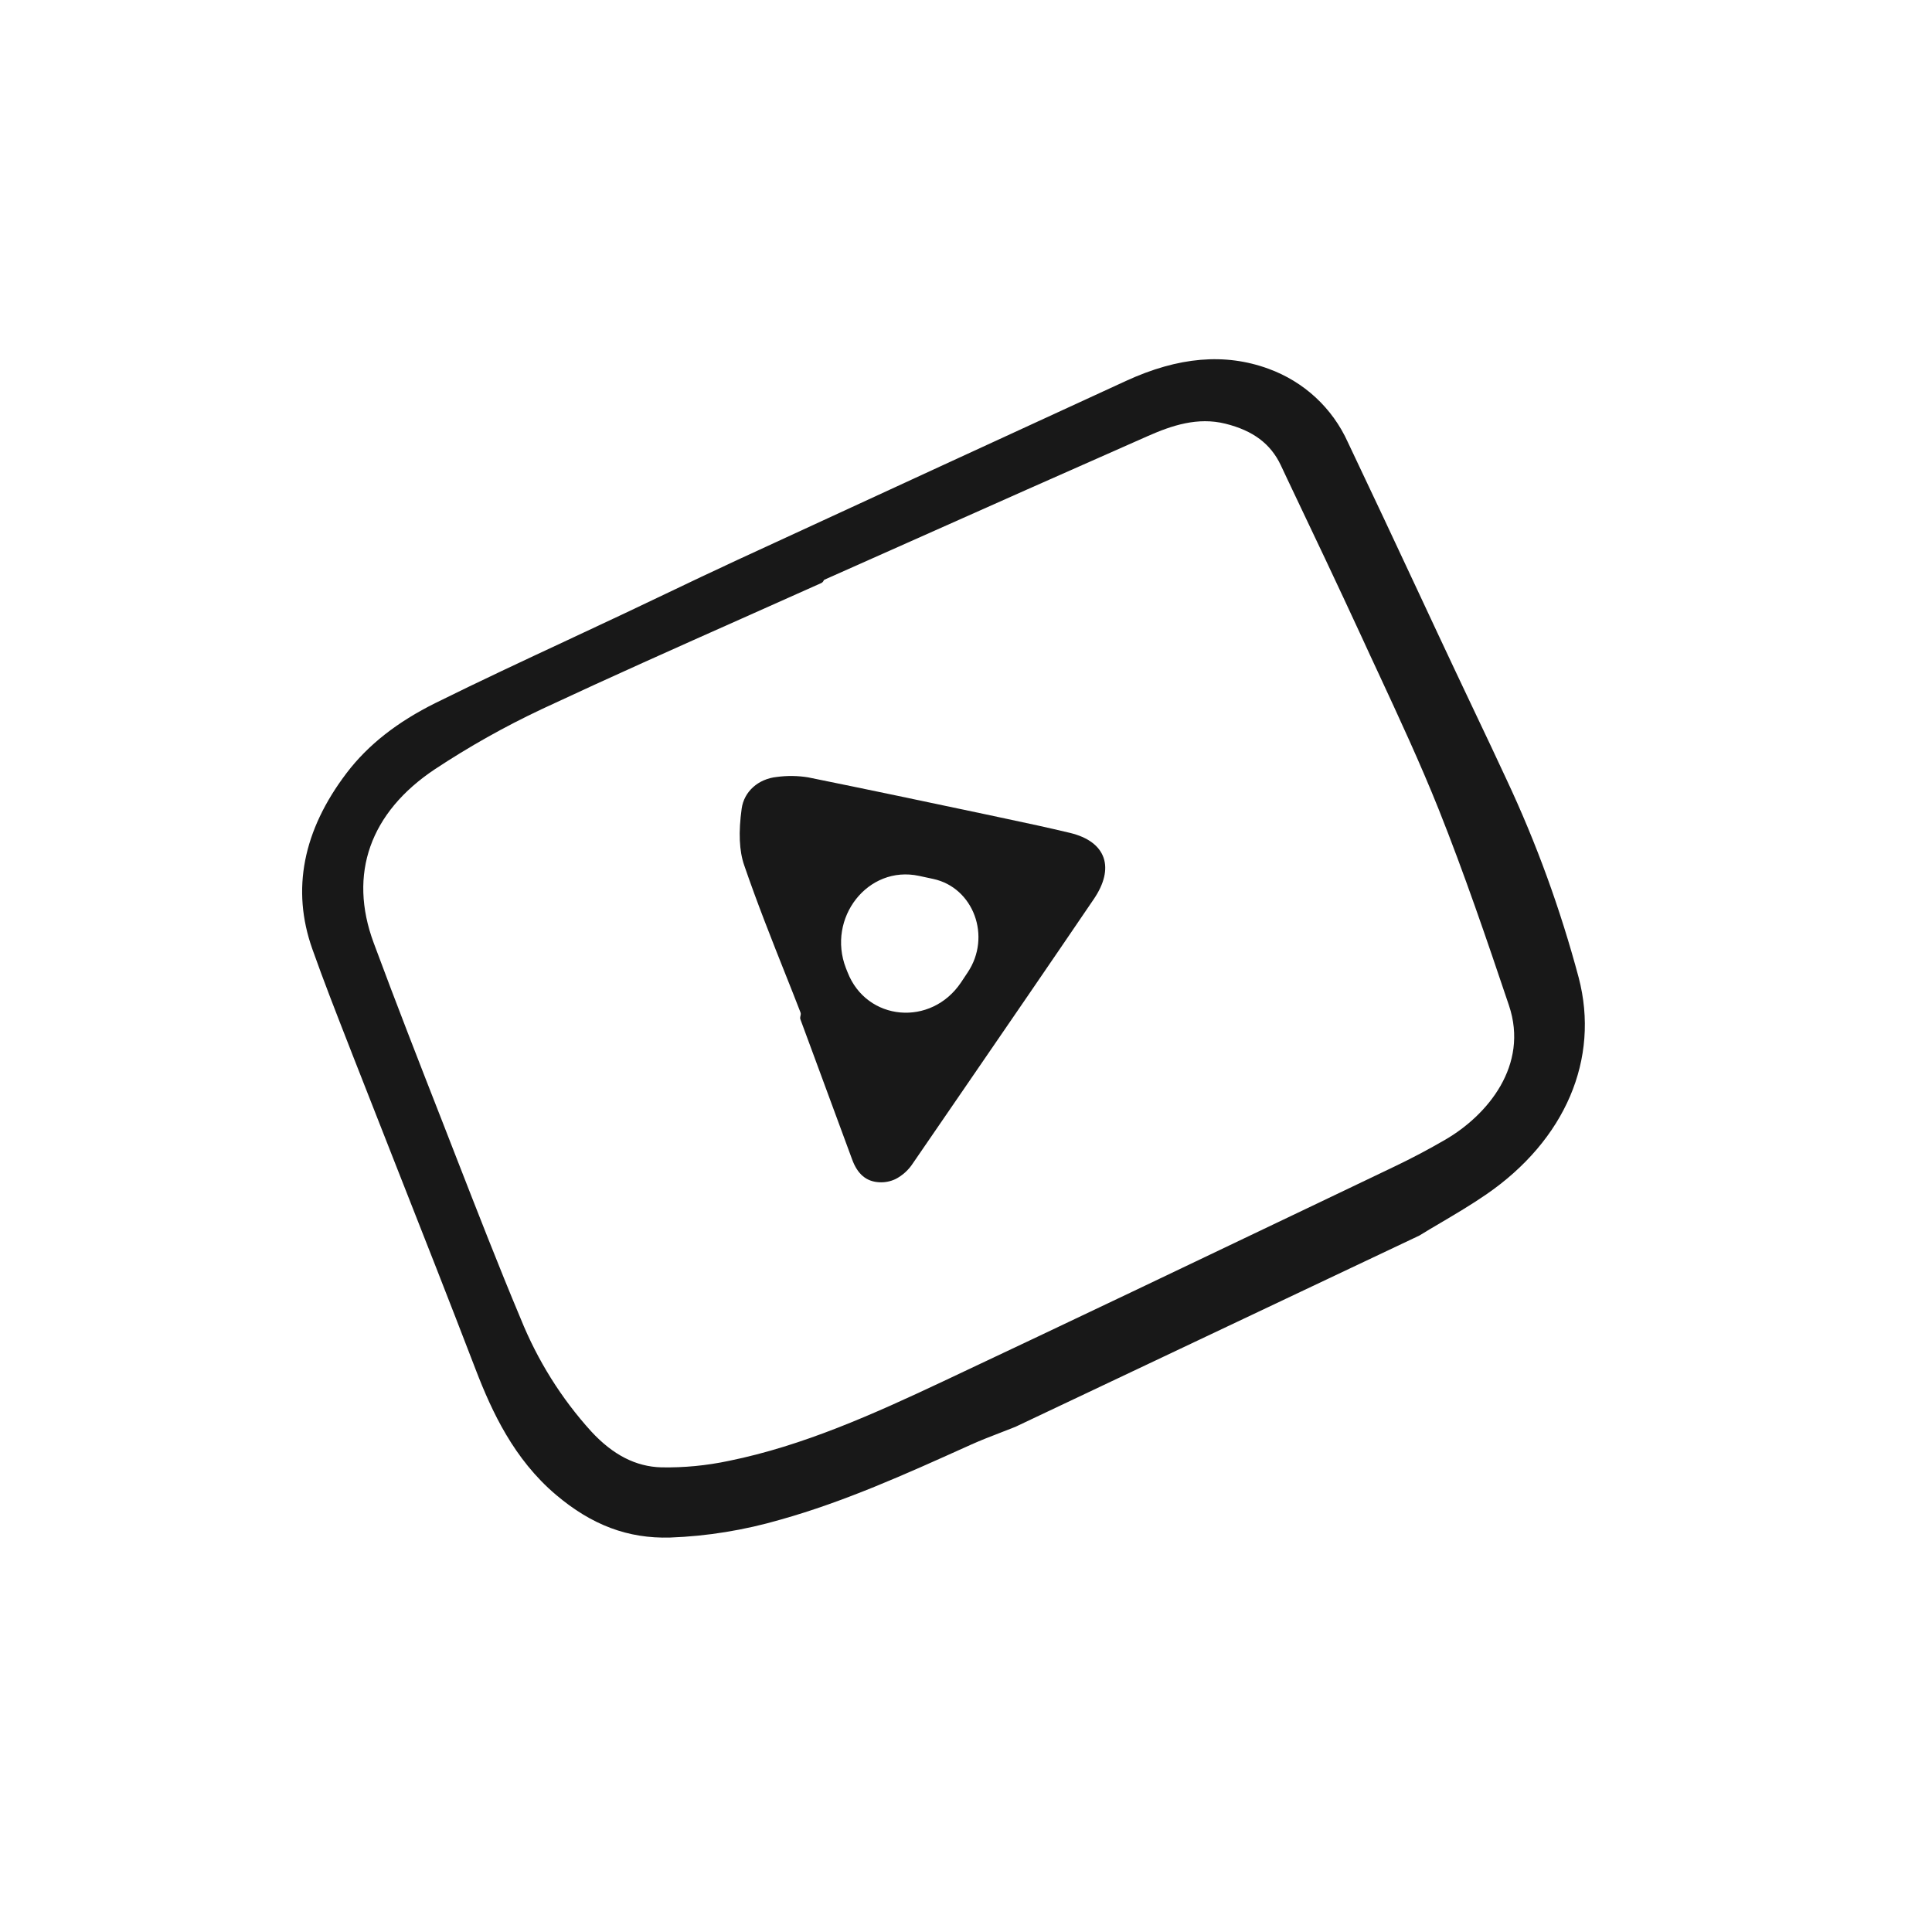
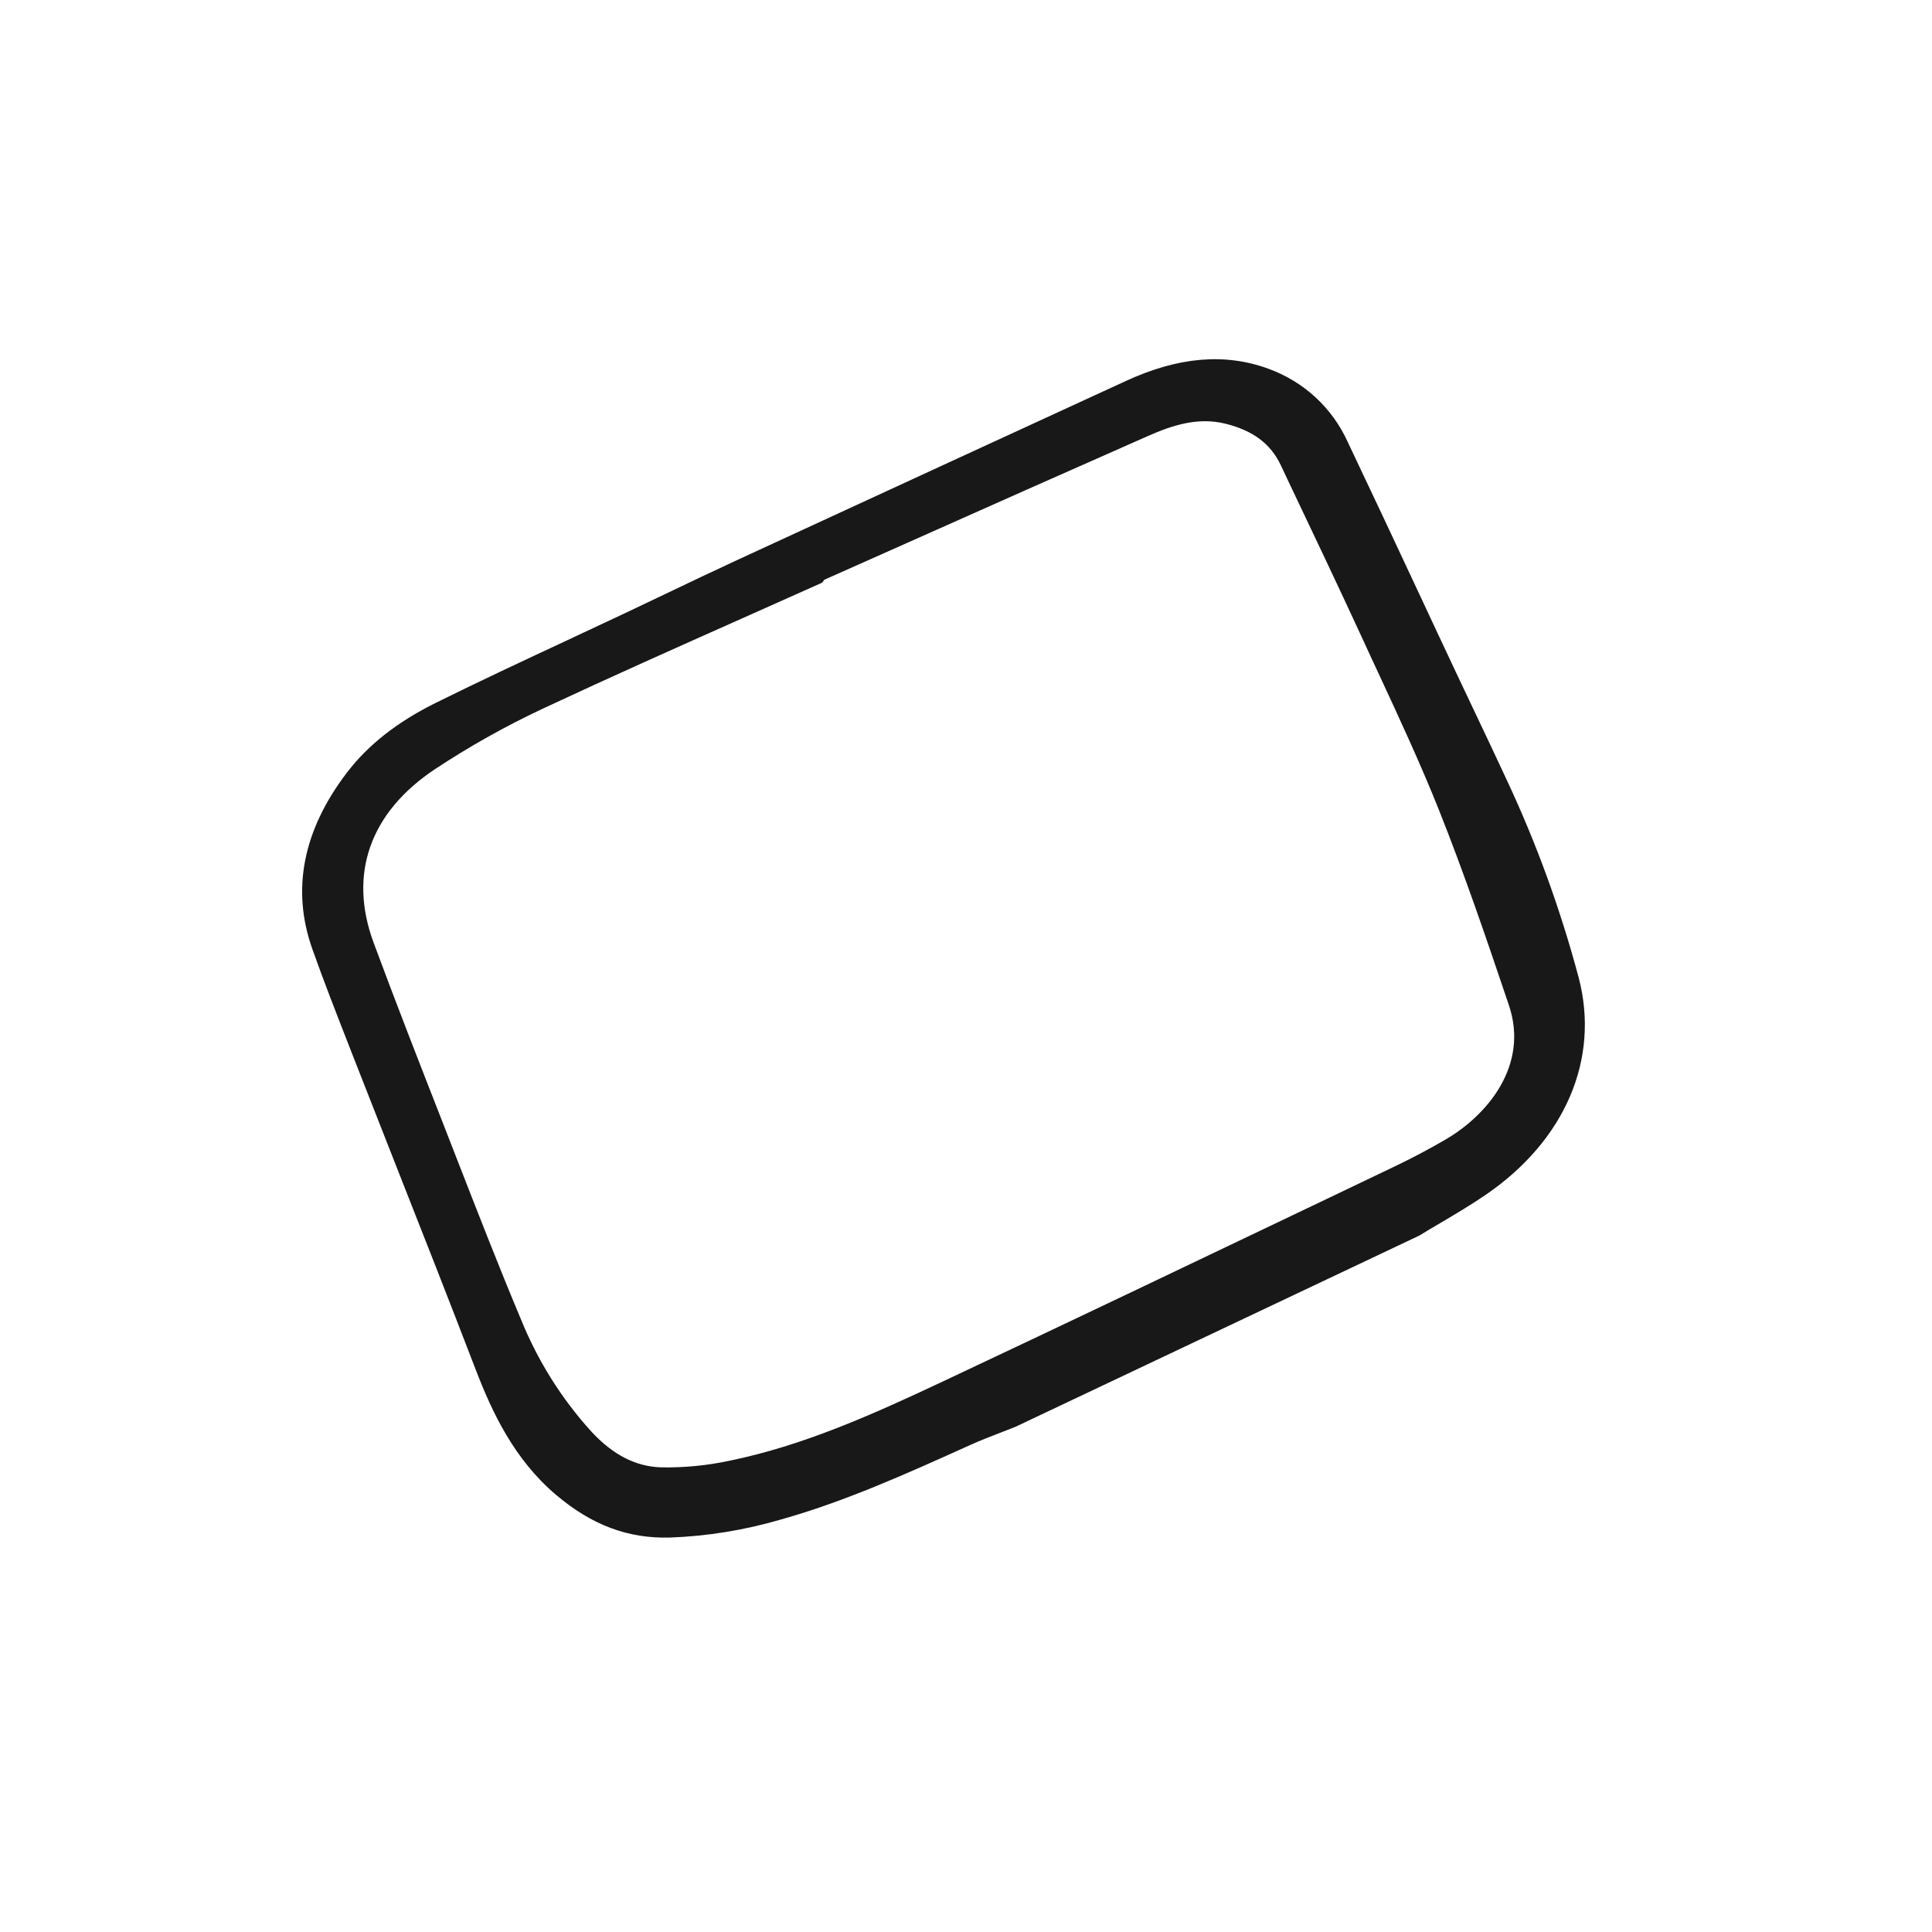
<svg xmlns="http://www.w3.org/2000/svg" width="36" height="36" viewBox="0 0 36 36" fill="none">
  <path d="M27.498 13.305C27.373 13.042 27.248 12.779 27.124 12.515C26.896 12.032 26.67 11.548 26.444 11.064C26.011 10.138 25.563 9.181 25.116 8.242C24.827 7.601 24.297 7.111 23.633 6.87C22.824 6.575 21.958 6.649 20.983 7.097C18.844 8.081 16.311 9.247 13.748 10.43C13.295 10.639 12.837 10.858 12.395 11.069C12.146 11.188 11.896 11.306 11.647 11.425C11.289 11.594 10.931 11.762 10.572 11.929C9.766 12.305 8.933 12.694 8.121 13.096C7.401 13.453 6.858 13.88 6.461 14.401C5.644 15.474 5.428 16.578 5.819 17.681C6.032 18.282 6.268 18.885 6.496 19.468L6.571 19.661C6.842 20.352 7.113 21.044 7.385 21.734C7.875 22.977 8.381 24.262 8.868 25.531C9.167 26.307 9.577 27.19 10.358 27.852C11.027 28.419 11.703 28.672 12.485 28.65C13.176 28.625 13.868 28.513 14.544 28.316C15.736 27.982 16.887 27.463 18 26.961L18.091 26.92C18.278 26.836 18.473 26.761 18.662 26.688C18.75 26.653 18.839 26.619 18.928 26.584L18.933 26.581L26.441 23.026C26.443 23.025 26.446 23.023 26.449 23.022C26.578 22.942 26.709 22.865 26.84 22.788C27.123 22.621 27.415 22.448 27.692 22.258C29.168 21.243 29.813 19.733 29.417 18.218C29.077 16.944 28.628 15.709 28.073 14.527C27.884 14.118 27.688 13.705 27.498 13.305ZM26.81 15.086C27.281 16.268 27.697 17.486 28.117 18.734C28.494 19.852 27.715 20.78 26.933 21.235C26.62 21.417 26.3 21.586 25.983 21.737L24.576 22.41C22.286 23.504 19.918 24.636 17.583 25.735C16.261 26.358 14.96 26.94 13.587 27.22C13.168 27.309 12.744 27.35 12.323 27.342C11.849 27.329 11.422 27.111 11.019 26.675C10.46 26.06 10.015 25.348 9.701 24.569C9.286 23.581 8.891 22.563 8.507 21.579L8.245 20.906C7.818 19.815 7.377 18.686 6.963 17.569C6.487 16.287 6.894 15.137 8.107 14.331C8.741 13.912 9.403 13.54 10.086 13.218C10.111 13.207 10.136 13.195 10.161 13.183C11.374 12.616 12.617 12.062 13.819 11.527C14.314 11.306 14.808 11.086 15.302 10.865C15.322 10.856 15.338 10.839 15.347 10.819C15.351 10.811 15.356 10.804 15.364 10.801C15.88 10.571 16.396 10.341 16.912 10.112C18.379 9.458 19.896 8.783 21.391 8.124C21.834 7.929 22.315 7.766 22.834 7.895C23.348 8.023 23.675 8.268 23.864 8.665L23.992 8.937C24.45 9.899 24.923 10.894 25.377 11.878C25.477 12.098 25.579 12.316 25.681 12.535C26.066 13.365 26.465 14.222 26.81 15.086L26.81 15.086Z" fill="#181818" />
-   <path d="M19.939 15.52C19.534 15.423 19.125 15.335 18.778 15.262L18.366 15.174C17.283 14.945 16.163 14.709 15.058 14.485C14.868 14.454 14.672 14.451 14.477 14.477C14.128 14.513 13.864 14.75 13.82 15.067C13.759 15.509 13.774 15.854 13.867 16.123C14.106 16.819 14.381 17.513 14.648 18.184C14.738 18.41 14.828 18.637 14.916 18.865C14.927 18.891 14.918 18.921 14.912 18.948C14.908 18.964 14.909 18.979 14.914 18.993L15.164 19.669C15.403 20.314 15.64 20.959 15.878 21.604C15.979 21.881 16.146 22.02 16.389 22.03C16.489 22.035 16.591 22.015 16.685 21.971C16.818 21.903 16.931 21.8 17.012 21.674C17.32 21.224 17.629 20.775 17.938 20.325C18.741 19.155 19.572 17.945 20.383 16.751C20.576 16.466 20.638 16.201 20.564 15.984C20.487 15.76 20.271 15.6 19.939 15.52ZM17.391 16.378C18.14 16.54 18.479 17.451 18.031 18.12L17.908 18.305C17.35 19.138 16.148 19.03 15.793 18.116L15.763 18.041C15.401 17.107 16.172 16.115 17.126 16.321C17.214 16.34 17.302 16.359 17.391 16.378Z" fill="#181818" />
</svg>